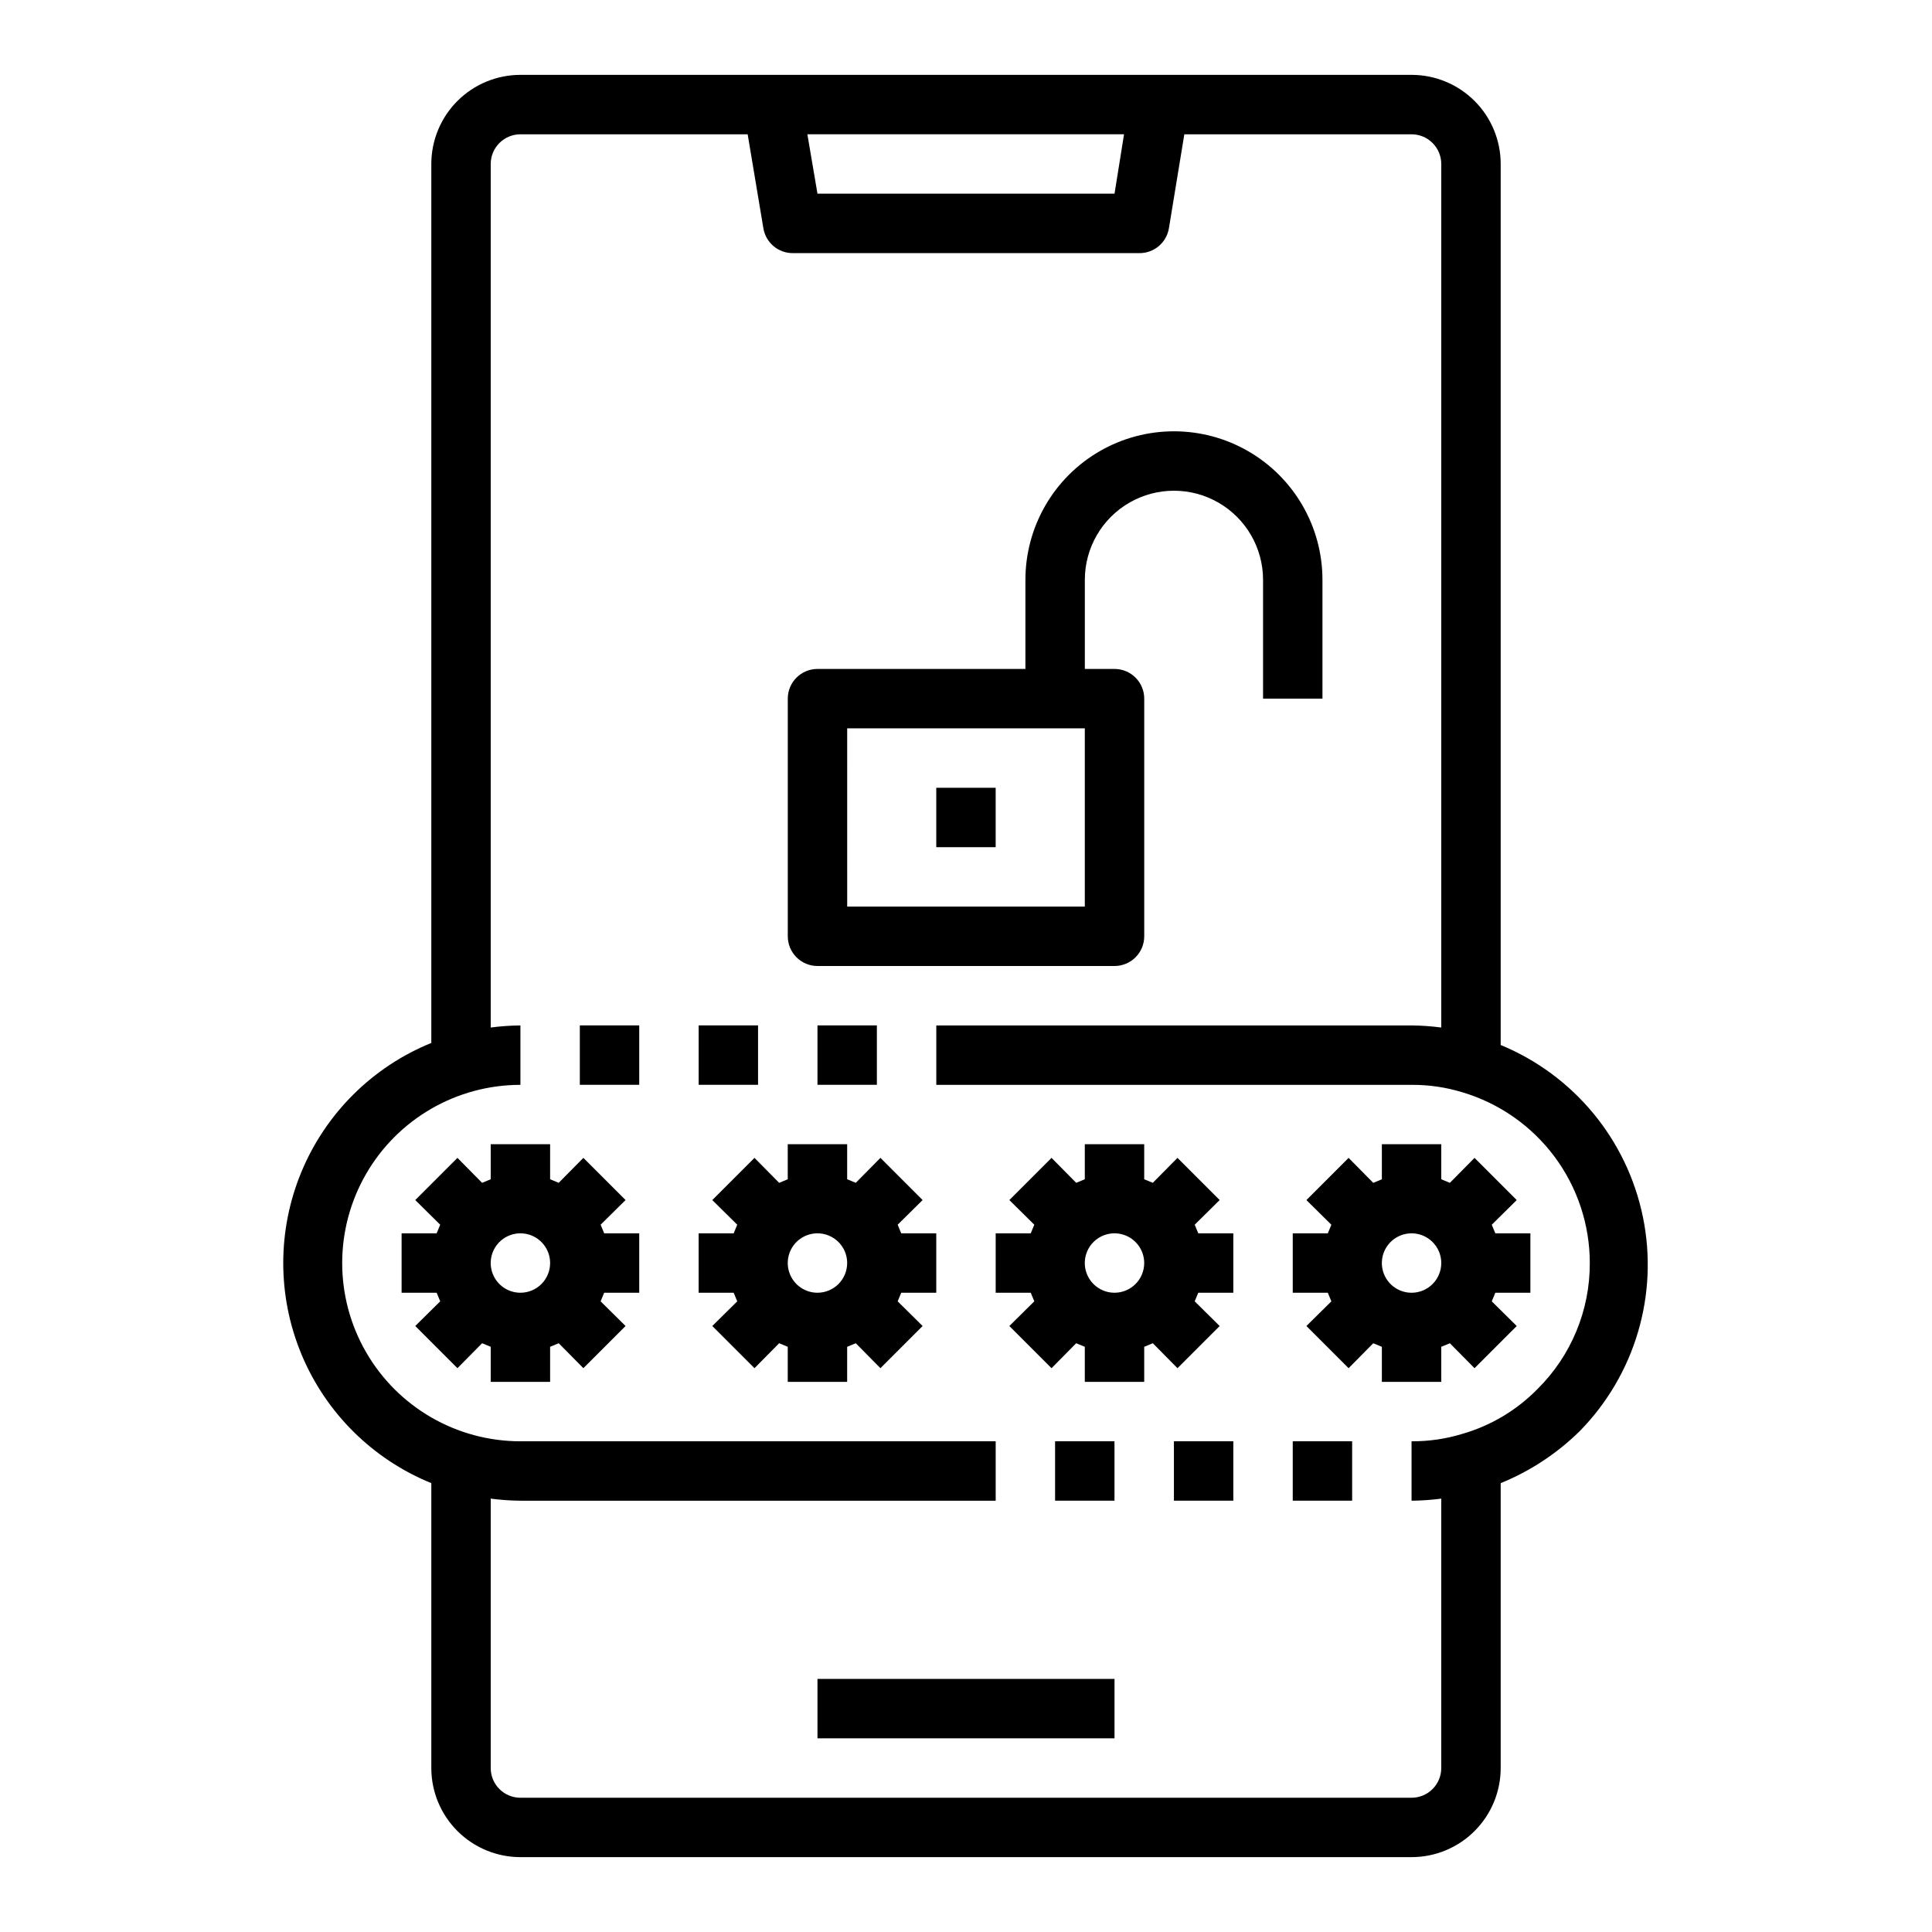
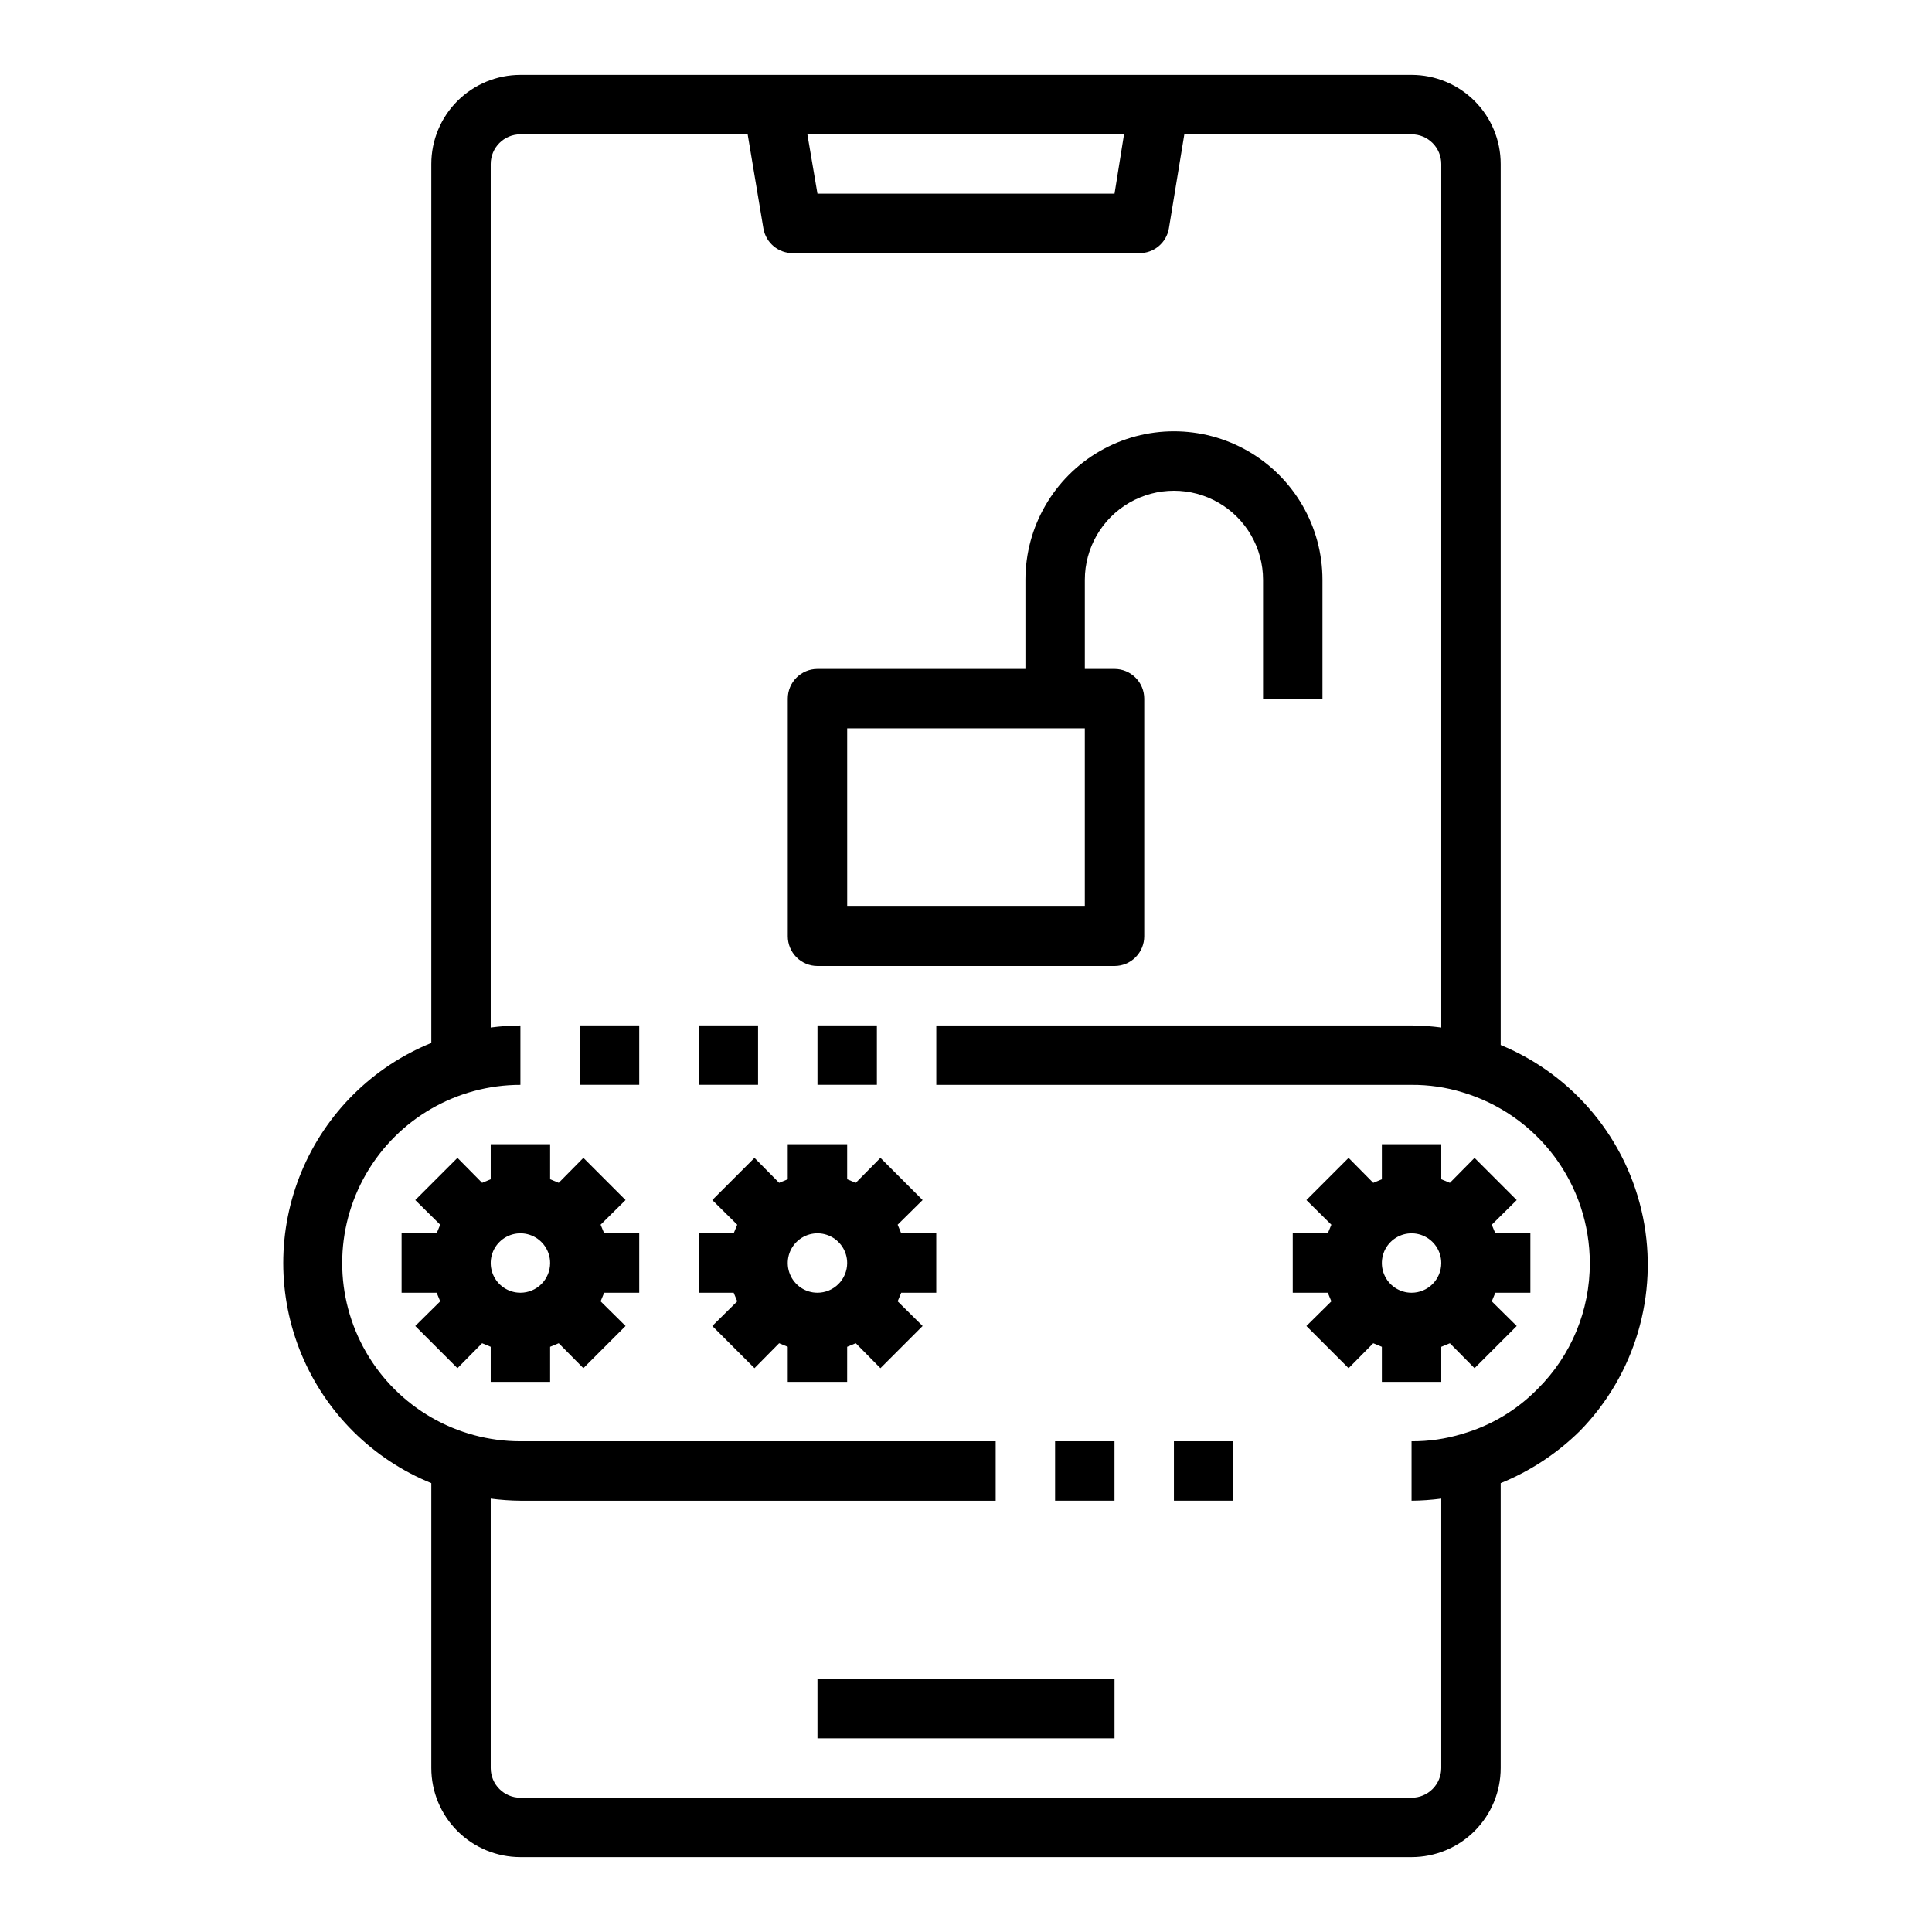
<svg xmlns="http://www.w3.org/2000/svg" fill="#000000" width="800px" height="800px" version="1.1" viewBox="144 144 512 512">
  <g>
    <path d="m518.08 163.84h-236.16c-6.262 0-12.27 2.488-16.699 6.918-4.43 4.43-6.918 10.438-6.918 16.699v232.93c-15.555 6.328-27.938 18.609-34.395 34.109-6.457 15.504-6.457 32.941 0 48.445 6.457 15.5 18.84 27.781 34.395 34.109v75.492c0 6.262 2.488 12.27 6.918 16.699 4.43 4.43 10.438 6.918 16.699 6.918h236.16c6.266 0 12.27-2.488 16.699-6.918 4.43-4.43 6.918-10.438 6.918-16.699v-75.492c7.812-3.18 14.926-7.859 20.938-13.777 14.676-14.949 20.957-36.215 16.758-56.738-4.199-20.523-18.328-37.613-37.695-45.598v-233.48c0-6.262-2.488-12.27-6.918-16.699-4.43-4.43-10.434-6.918-16.699-6.918zm-76.199 15.746-2.519 15.742h-78.723l-2.676-15.742zm123.43 299.14c0.047 12.535-4.945 24.562-13.855 33.379-5.5 5.613-12.363 9.711-19.918 11.887-4.359 1.332-8.898 1.996-13.461 1.965v15.746c2.633-0.023 5.262-0.207 7.871-0.551v71.398c0 2.09-0.828 4.09-2.305 5.566-1.477 1.477-3.477 2.305-5.566 2.305h-236.16c-4.348 0-7.871-3.523-7.871-7.871v-71.398c2.609 0.344 5.238 0.527 7.871 0.551h125.95v-15.746h-125.95c-16.875 0-32.469-9-40.902-23.613-8.438-14.613-8.438-32.621 0-47.234 8.434-14.613 24.027-23.613 40.902-23.613v-15.746c-2.633 0.023-5.262 0.207-7.871 0.551v-228.84c0-4.348 3.523-7.871 7.871-7.871h60.223l4.172 24.953c0.656 3.82 3.996 6.59 7.871 6.535h91.707c3.875 0.055 7.215-2.715 7.875-6.535l4.094-24.953h60.219c2.09 0 4.09 0.828 5.566 2.305 1.477 1.477 2.305 3.481 2.305 5.566v228.84c-2.609-0.344-5.238-0.527-7.871-0.551h-125.95v15.742l125.95 0.004c4.562-0.031 9.102 0.633 13.461 1.965 9.754 2.902 18.312 8.875 24.398 17.031 6.082 8.156 9.371 18.059 9.375 28.234z" />
    <path d="m360.64 588.93h78.719v15.742h-78.719z" />
    <path d="m303.17 468.56 6.613-6.535-11.18-11.18-6.535 6.613-2.281-0.941v-9.289h-15.742v9.289l-2.281 0.945-6.535-6.613-11.18 11.18 6.613 6.535-0.945 2.281h-9.289v15.742h9.289l0.945 2.281-6.613 6.535 11.18 11.18 6.535-6.613 2.281 0.945v9.289h15.742v-9.289l2.281-0.945 6.535 6.613 11.18-11.18-6.613-6.535 0.945-2.281h9.289v-15.742h-9.289zm-21.254 18.027c-3.184 0-6.055-1.918-7.273-4.859-1.219-2.941-0.543-6.328 1.707-8.578s5.637-2.926 8.578-1.707c2.941 1.219 4.859 4.09 4.859 7.273 0 2.086-0.828 4.09-2.305 5.566-1.477 1.477-3.477 2.305-5.566 2.305z" />
    <path d="m381.89 468.56 6.613-6.535-11.18-11.18-6.535 6.613-2.281-0.941v-9.289h-15.746v9.289l-2.281 0.945-6.535-6.613-11.18 11.18 6.613 6.535-0.945 2.281h-9.289v15.742h9.289l0.945 2.281-6.613 6.535 11.18 11.18 6.535-6.613 2.281 0.945v9.289h15.742l0.004-9.289 2.281-0.945 6.535 6.613 11.18-11.18-6.613-6.535 0.945-2.281h9.285v-15.742h-9.289zm-21.258 18.027c-3.184 0-6.051-1.918-7.269-4.859-1.219-2.941-0.547-6.328 1.703-8.578 2.254-2.25 5.641-2.926 8.582-1.707s4.859 4.09 4.859 7.273c0 2.086-0.832 4.09-2.309 5.566-1.477 1.477-3.477 2.305-5.566 2.305z" />
-     <path d="m460.61 468.56 6.613-6.535-11.18-11.18-6.535 6.613-2.281-0.941v-9.289h-15.742v9.289l-2.281 0.945-6.535-6.613-11.18 11.18 6.613 6.535-0.945 2.281h-9.289v15.742h9.289l0.945 2.281-6.613 6.535 11.18 11.18 6.535-6.613 2.281 0.945v9.289h15.742v-9.289l2.281-0.945 6.535 6.613 11.18-11.18-6.613-6.535 0.945-2.281h9.289v-15.742h-9.289zm-21.254 18.027c-3.184 0-6.055-1.918-7.273-4.859-1.219-2.941-0.547-6.328 1.707-8.578 2.25-2.25 5.637-2.926 8.578-1.707s4.859 4.09 4.859 7.273c0 2.086-0.828 4.09-2.305 5.566-1.477 1.477-3.481 2.305-5.566 2.305z" />
    <path d="m525.95 456.52v-9.289h-15.742v9.289l-2.281 0.945-6.535-6.613-11.18 11.18 6.613 6.535-0.945 2.281h-9.289v15.742h9.289l0.945 2.281-6.613 6.535 11.18 11.18 6.535-6.613 2.281 0.945v9.289h15.742v-9.289l2.281-0.945 6.535 6.613 11.18-11.18-6.613-6.535 0.945-2.281h9.289v-15.742h-9.289l-0.945-2.281 6.613-6.535-11.18-11.18-6.535 6.613zm-7.871 30.07c-3.184 0-6.055-1.918-7.273-4.859-1.219-2.941-0.543-6.328 1.707-8.578 2.254-2.25 5.637-2.926 8.578-1.707s4.859 4.09 4.859 7.273c0 2.086-0.828 4.09-2.305 5.566-1.477 1.477-3.477 2.305-5.566 2.305z" />
    <path d="m297.66 415.74h15.742v15.742h-15.742z" />
    <path d="m329.15 415.74h15.742v15.742h-15.742z" />
    <path d="m455.1 525.95h15.742v15.742h-15.742z" />
    <path d="m423.61 525.95h15.742v15.742h-15.742z" />
    <path d="m360.64 415.74h15.742v15.742h-15.742z" />
-     <path d="m486.59 525.95h15.742v15.742h-15.742z" />
    <path d="m360.64 400h78.723c2.086 0 4.09-0.832 5.566-2.309 1.477-1.477 2.305-3.477 2.305-5.566v-62.977c0-2.086-0.828-4.09-2.305-5.566-1.477-1.473-3.481-2.305-5.566-2.305h-7.871v-23.613c0-8.438 4.5-16.234 11.805-20.453 7.309-4.219 16.312-4.219 23.617 0 7.309 4.219 11.809 12.016 11.809 20.453v31.488h15.742v-31.488c0-14.062-7.5-27.059-19.68-34.09-12.176-7.031-27.18-7.031-39.359 0-12.176 7.031-19.68 20.027-19.68 34.09v23.617l-55.105-0.004c-4.348 0-7.871 3.523-7.871 7.871v62.977c0 2.09 0.832 4.09 2.305 5.566 1.477 1.477 3.481 2.309 5.566 2.309zm7.871-62.977h62.977v47.23h-62.973z" />
-     <path d="m392.12 352.77h15.742v15.742h-15.742z" />
  </g>
</svg>